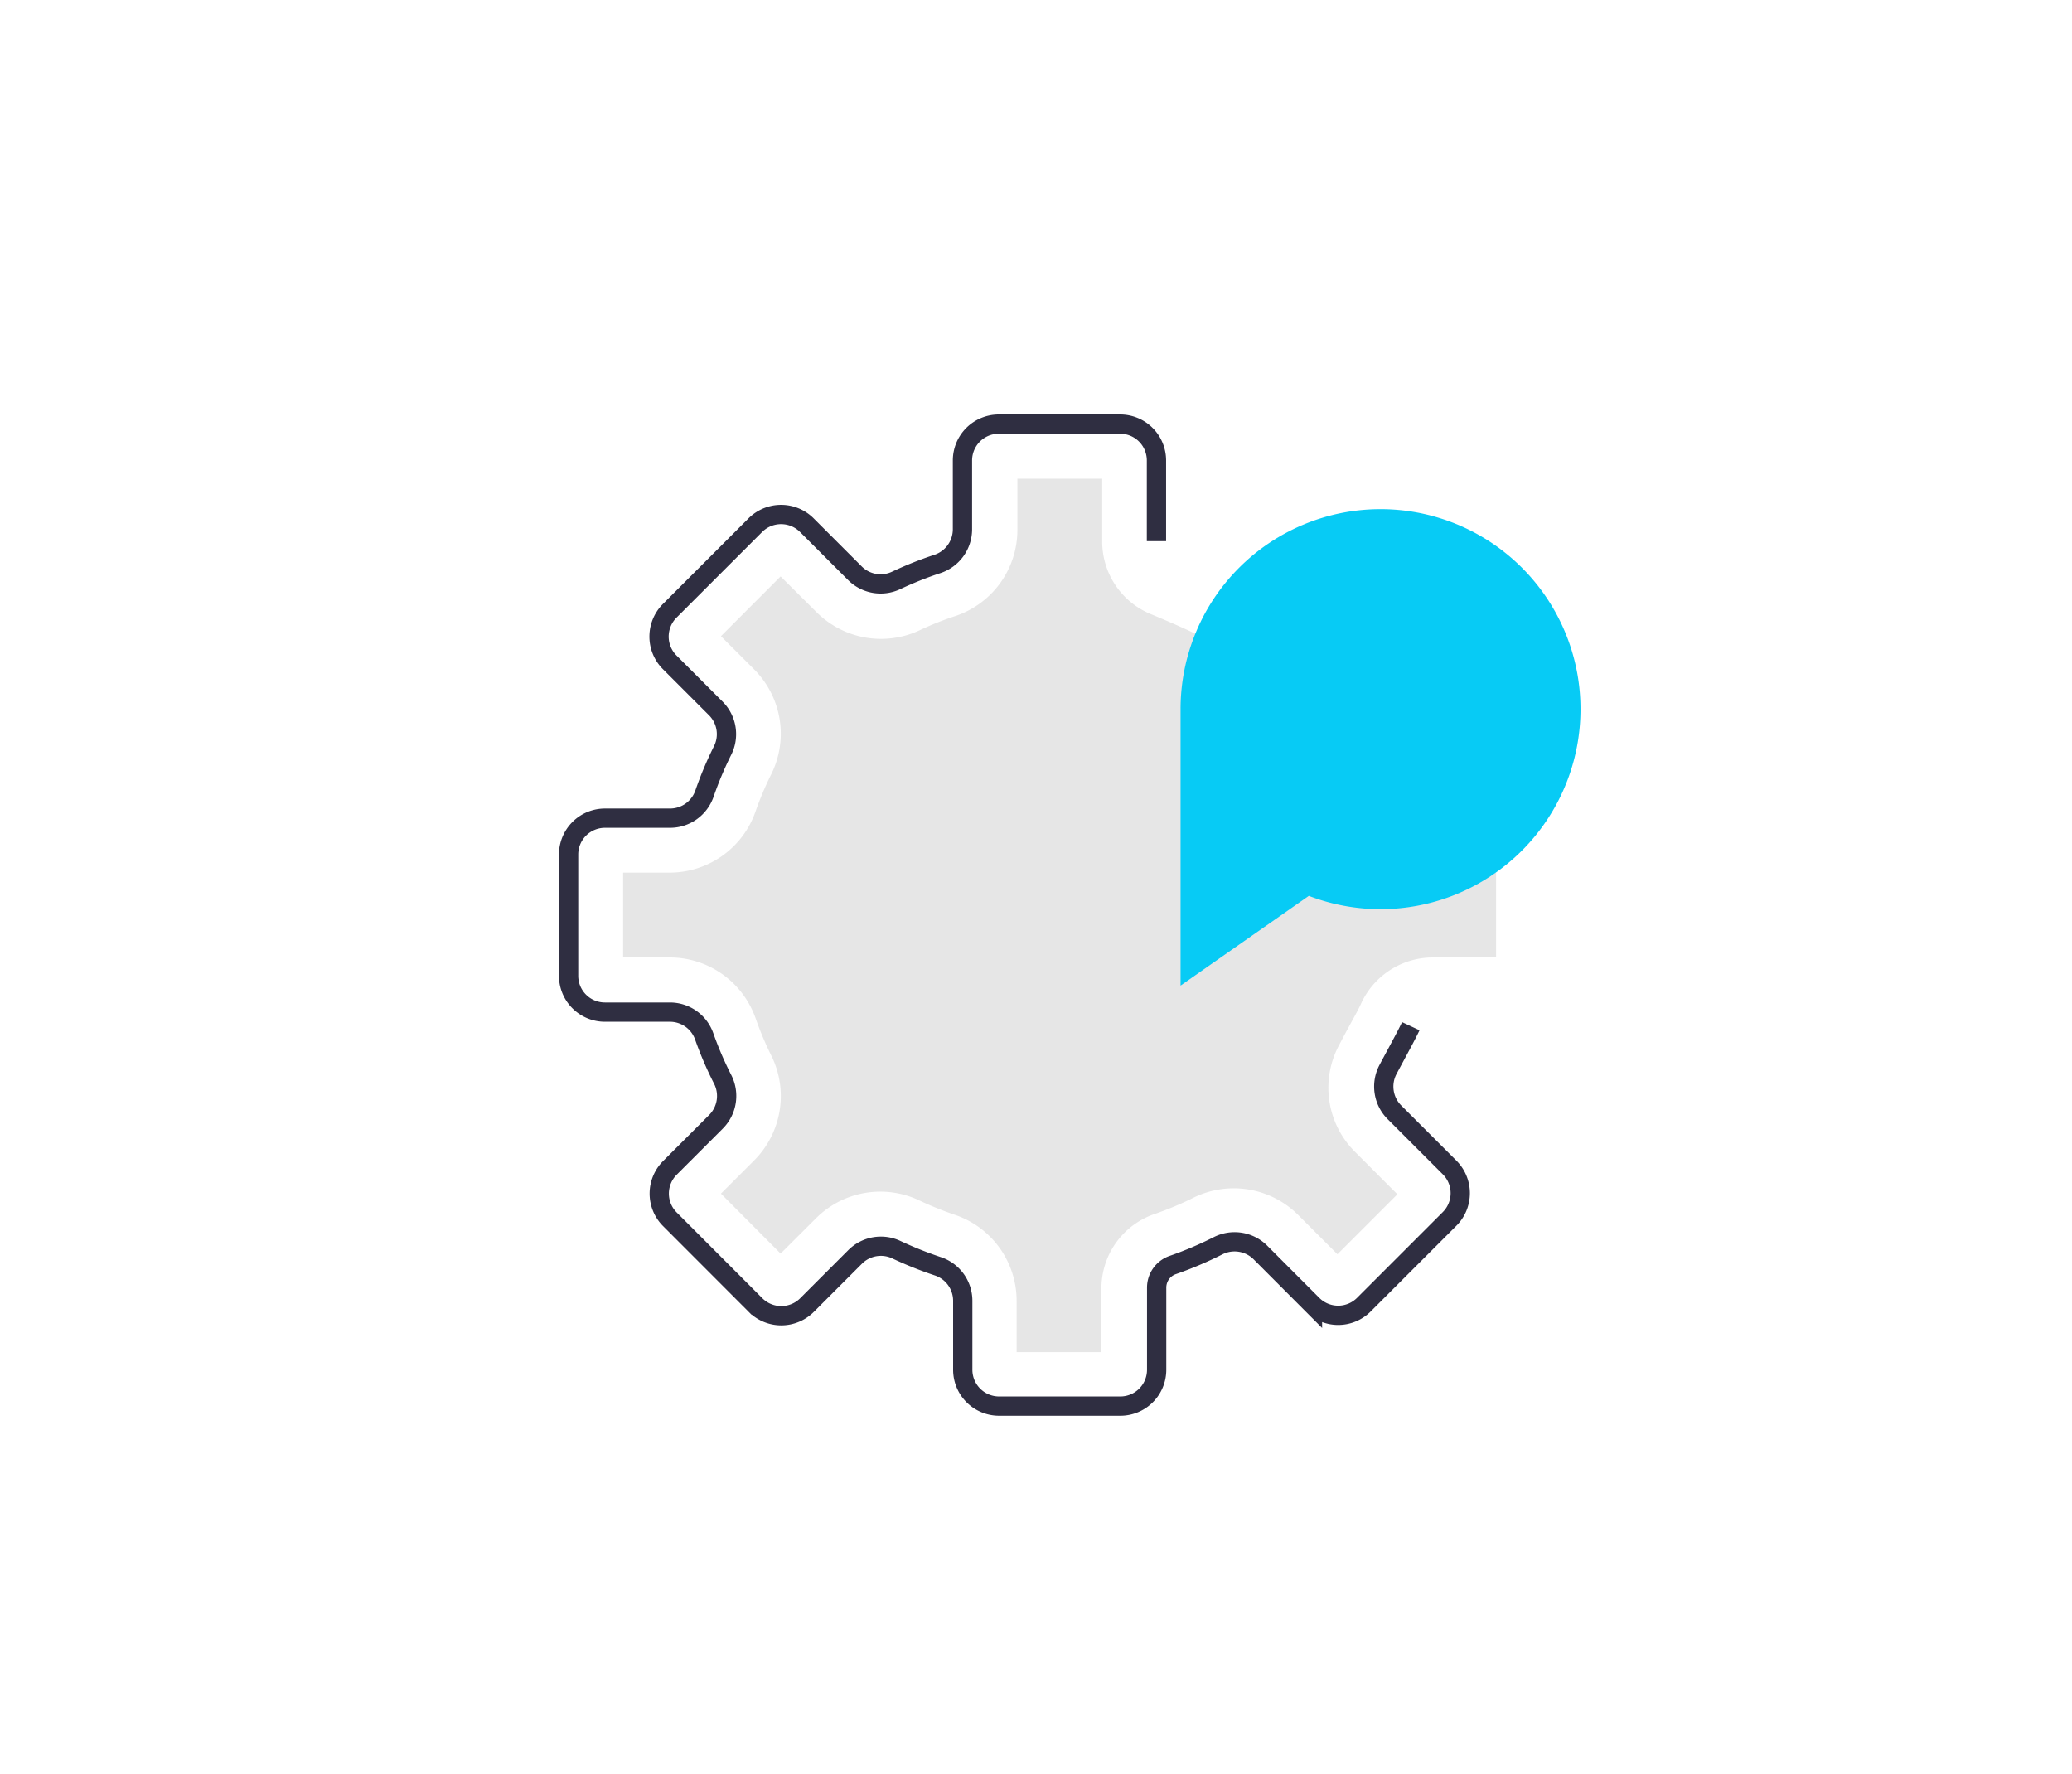
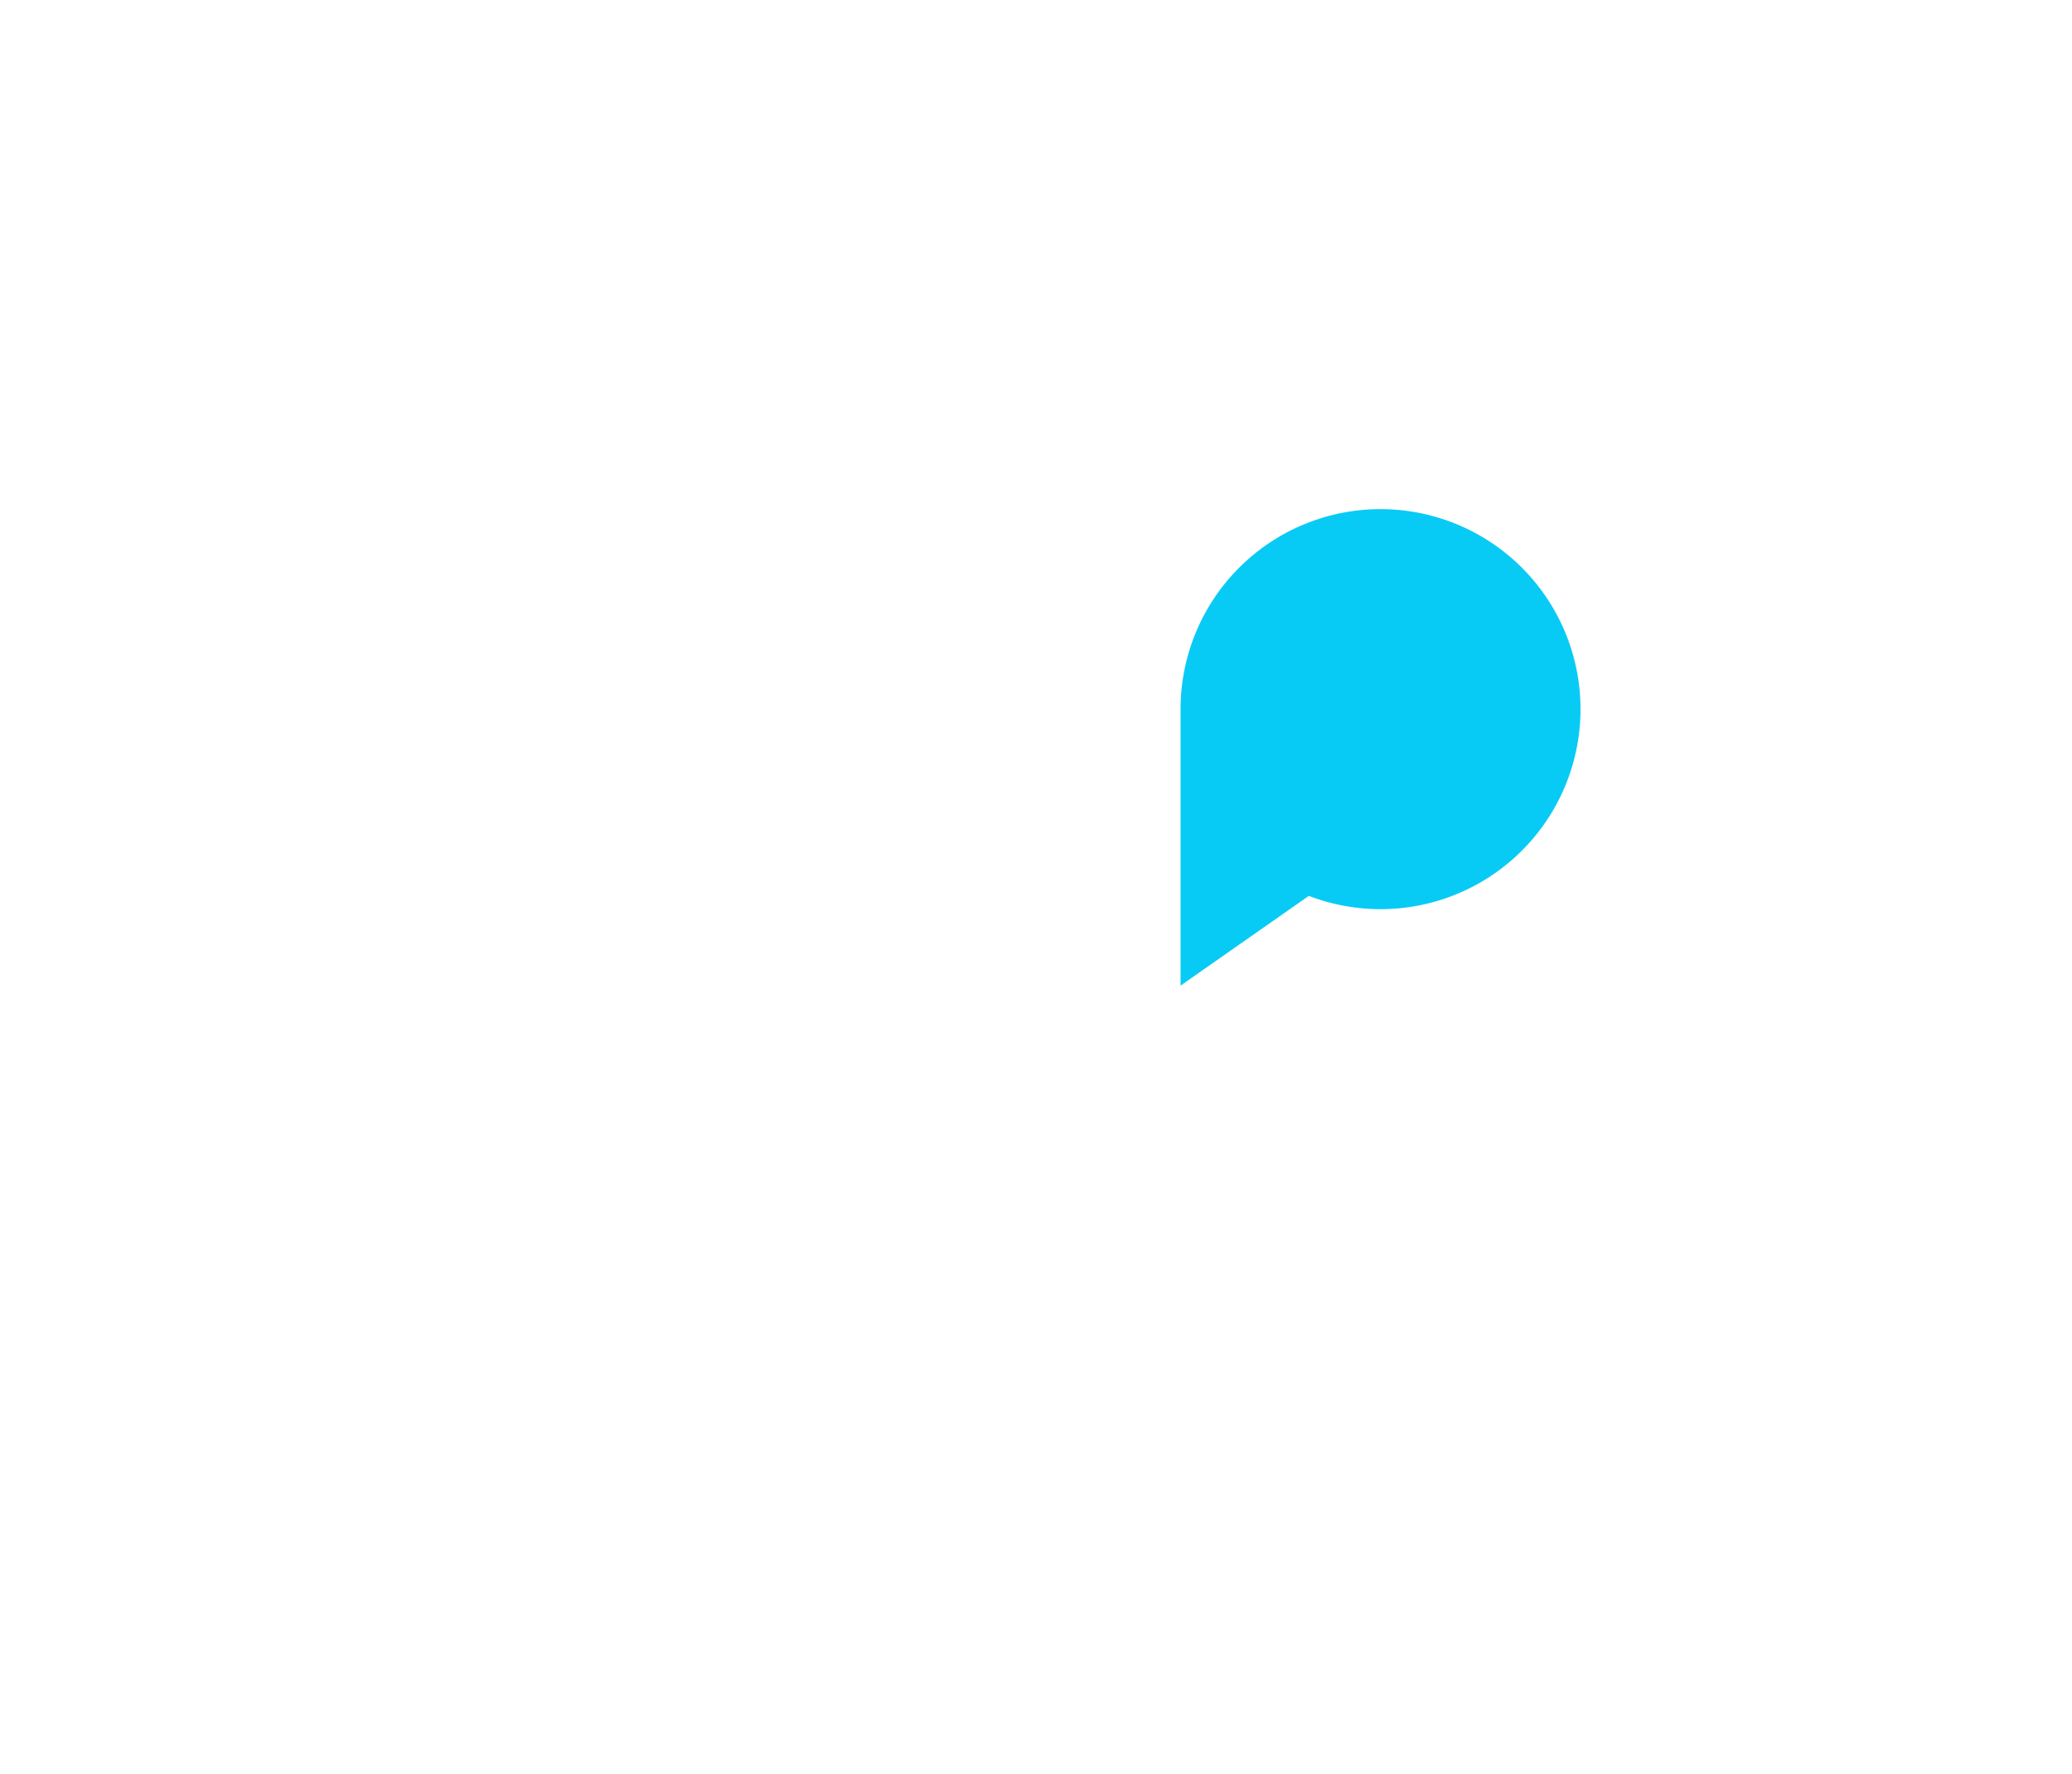
<svg xmlns="http://www.w3.org/2000/svg" id="Layer_1" data-name="Layer 1" viewBox="0 0 215 184">
  <defs>
    <style>.cls-1{fill:none;stroke:#2f2e41;stroke-miterlimit:10;stroke-width:2px;}.cls-2{fill:#e6e6e6;}.cls-3{fill:#07cbf5;}</style>
  </defs>
  <title>01</title>
-   <path class="cls-1" d="M120,56.14V47.77A3.77,3.77,0,0,0,116.22,44H103.64a3.77,3.77,0,0,0-3.77,3.77v7.16a3.79,3.79,0,0,1-2.61,3.58A37.58,37.58,0,0,0,93,60.21a3.77,3.77,0,0,1-4.28-.73l-5-5a3.78,3.78,0,0,0-5.34,0l-8.89,8.89a3.78,3.78,0,0,0,0,5.34l4.79,4.79a3.77,3.77,0,0,1,.7,4.36,37.36,37.36,0,0,0-1.88,4.47,3.78,3.78,0,0,1-3.56,2.55H62.77A3.77,3.77,0,0,0,59,88.64v12.58A3.77,3.77,0,0,0,62.77,105h6.75a3.77,3.77,0,0,1,3.56,2.54A36.68,36.68,0,0,0,75,112a3.79,3.79,0,0,1-.7,4.37l-4.79,4.79a3.77,3.77,0,0,0,0,5.33l8.89,8.9a3.78,3.78,0,0,0,5.34,0l5-5a3.77,3.77,0,0,1,4.28-.74,39.59,39.59,0,0,0,4.27,1.71,3.77,3.77,0,0,1,2.61,3.58v7.15a3.77,3.77,0,0,0,3.77,3.78h12.58a3.77,3.77,0,0,0,3.77-3.78V133.6a2.48,2.48,0,0,1,1.66-2.36,38.27,38.27,0,0,0,4.71-2,3.79,3.79,0,0,1,4.38.68l5.42,5.43a3.77,3.77,0,0,0,5.33,0l8.9-8.9a3.77,3.77,0,0,0,0-5.33l-5.76-5.76A3.78,3.78,0,0,1,144,111c.84-1.59,1.9-3.49,2.39-4.54" />
-   <path class="cls-2" d="M140.05,84.42c-.48-1.32-1.11-3-1.77-4.76A8.16,8.16,0,0,1,140.11,71L145.05,66l-6.22-6.22-4.74,4.73A8.11,8.11,0,0,1,124.53,66c-.94-.5-2.82-1.34-5.16-2.31a8.13,8.13,0,0,1-5-7.55V49.66h-8.8v5.27a9.42,9.42,0,0,1-6.5,9,31.92,31.92,0,0,0-3.63,1.45,9.46,9.46,0,0,1-10.69-1.85L81,59.8,74.81,66l3.46,3.46A9.44,9.44,0,0,1,80,80.38a33.22,33.22,0,0,0-1.6,3.8,9.44,9.44,0,0,1-8.9,6.35H64.66v8.8h4.86a9.44,9.44,0,0,1,8.9,6.35,33.22,33.22,0,0,0,1.6,3.8,9.44,9.44,0,0,1-1.75,10.89l-3.46,3.46L81,130.05l3.68-3.67a9.44,9.44,0,0,1,10.7-1.85A34.31,34.31,0,0,0,99,126a9.42,9.42,0,0,1,6.49,9v5.27h8.8v-6.6a8.14,8.14,0,0,1,5.5-7.72,33.55,33.55,0,0,0,4-1.67,9.45,9.45,0,0,1,10.9,1.75l4.09,4.09,6.22-6.22-4.42-4.43A9.37,9.37,0,0,1,139,108.33c.28-.54.59-1.12.9-1.69.54-1,1.11-2,1.37-2.61a8.19,8.19,0,0,1,7.4-4.7h6.57v-8.8h-8C142.57,91.39,141,87.05,140.05,84.42Z" />
  <path class="cls-3" d="M143.25,52.82A20.75,20.75,0,0,0,122.5,73.57c0,.2,0,.41,0,.61h0v28.07l13.31-9.31a20.75,20.75,0,1,0,7.44-40.12Z" />
</svg>